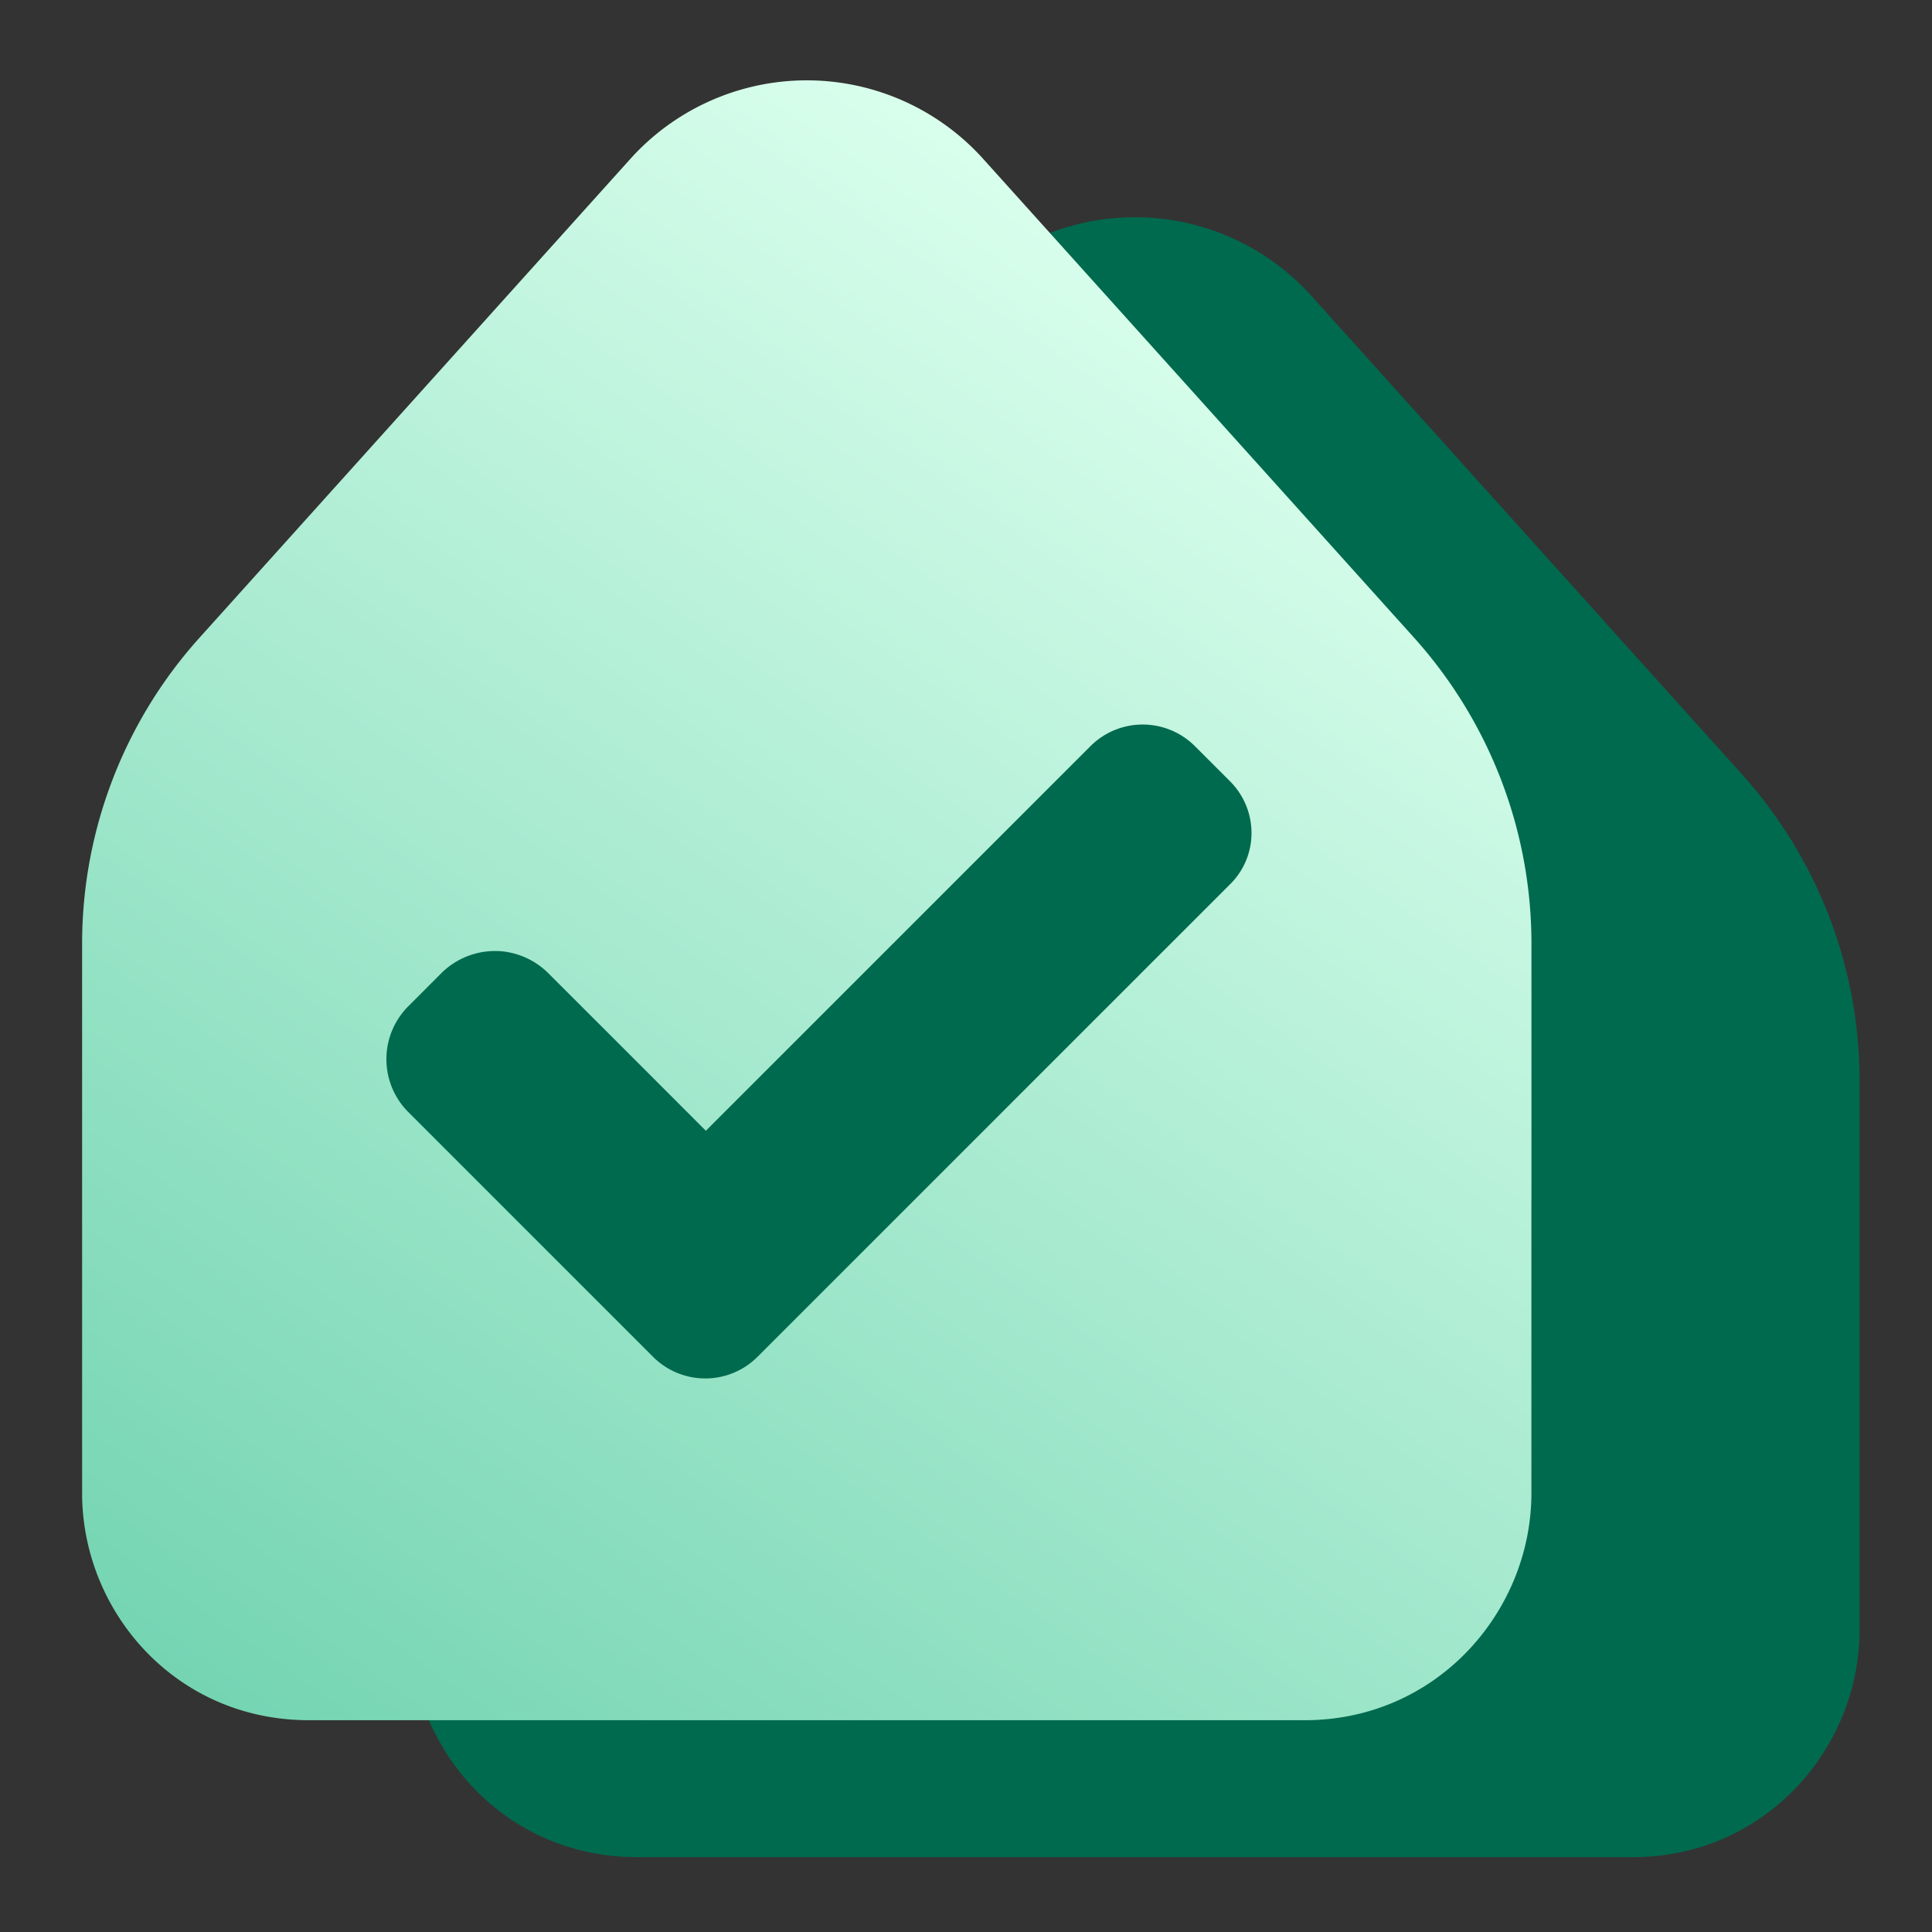
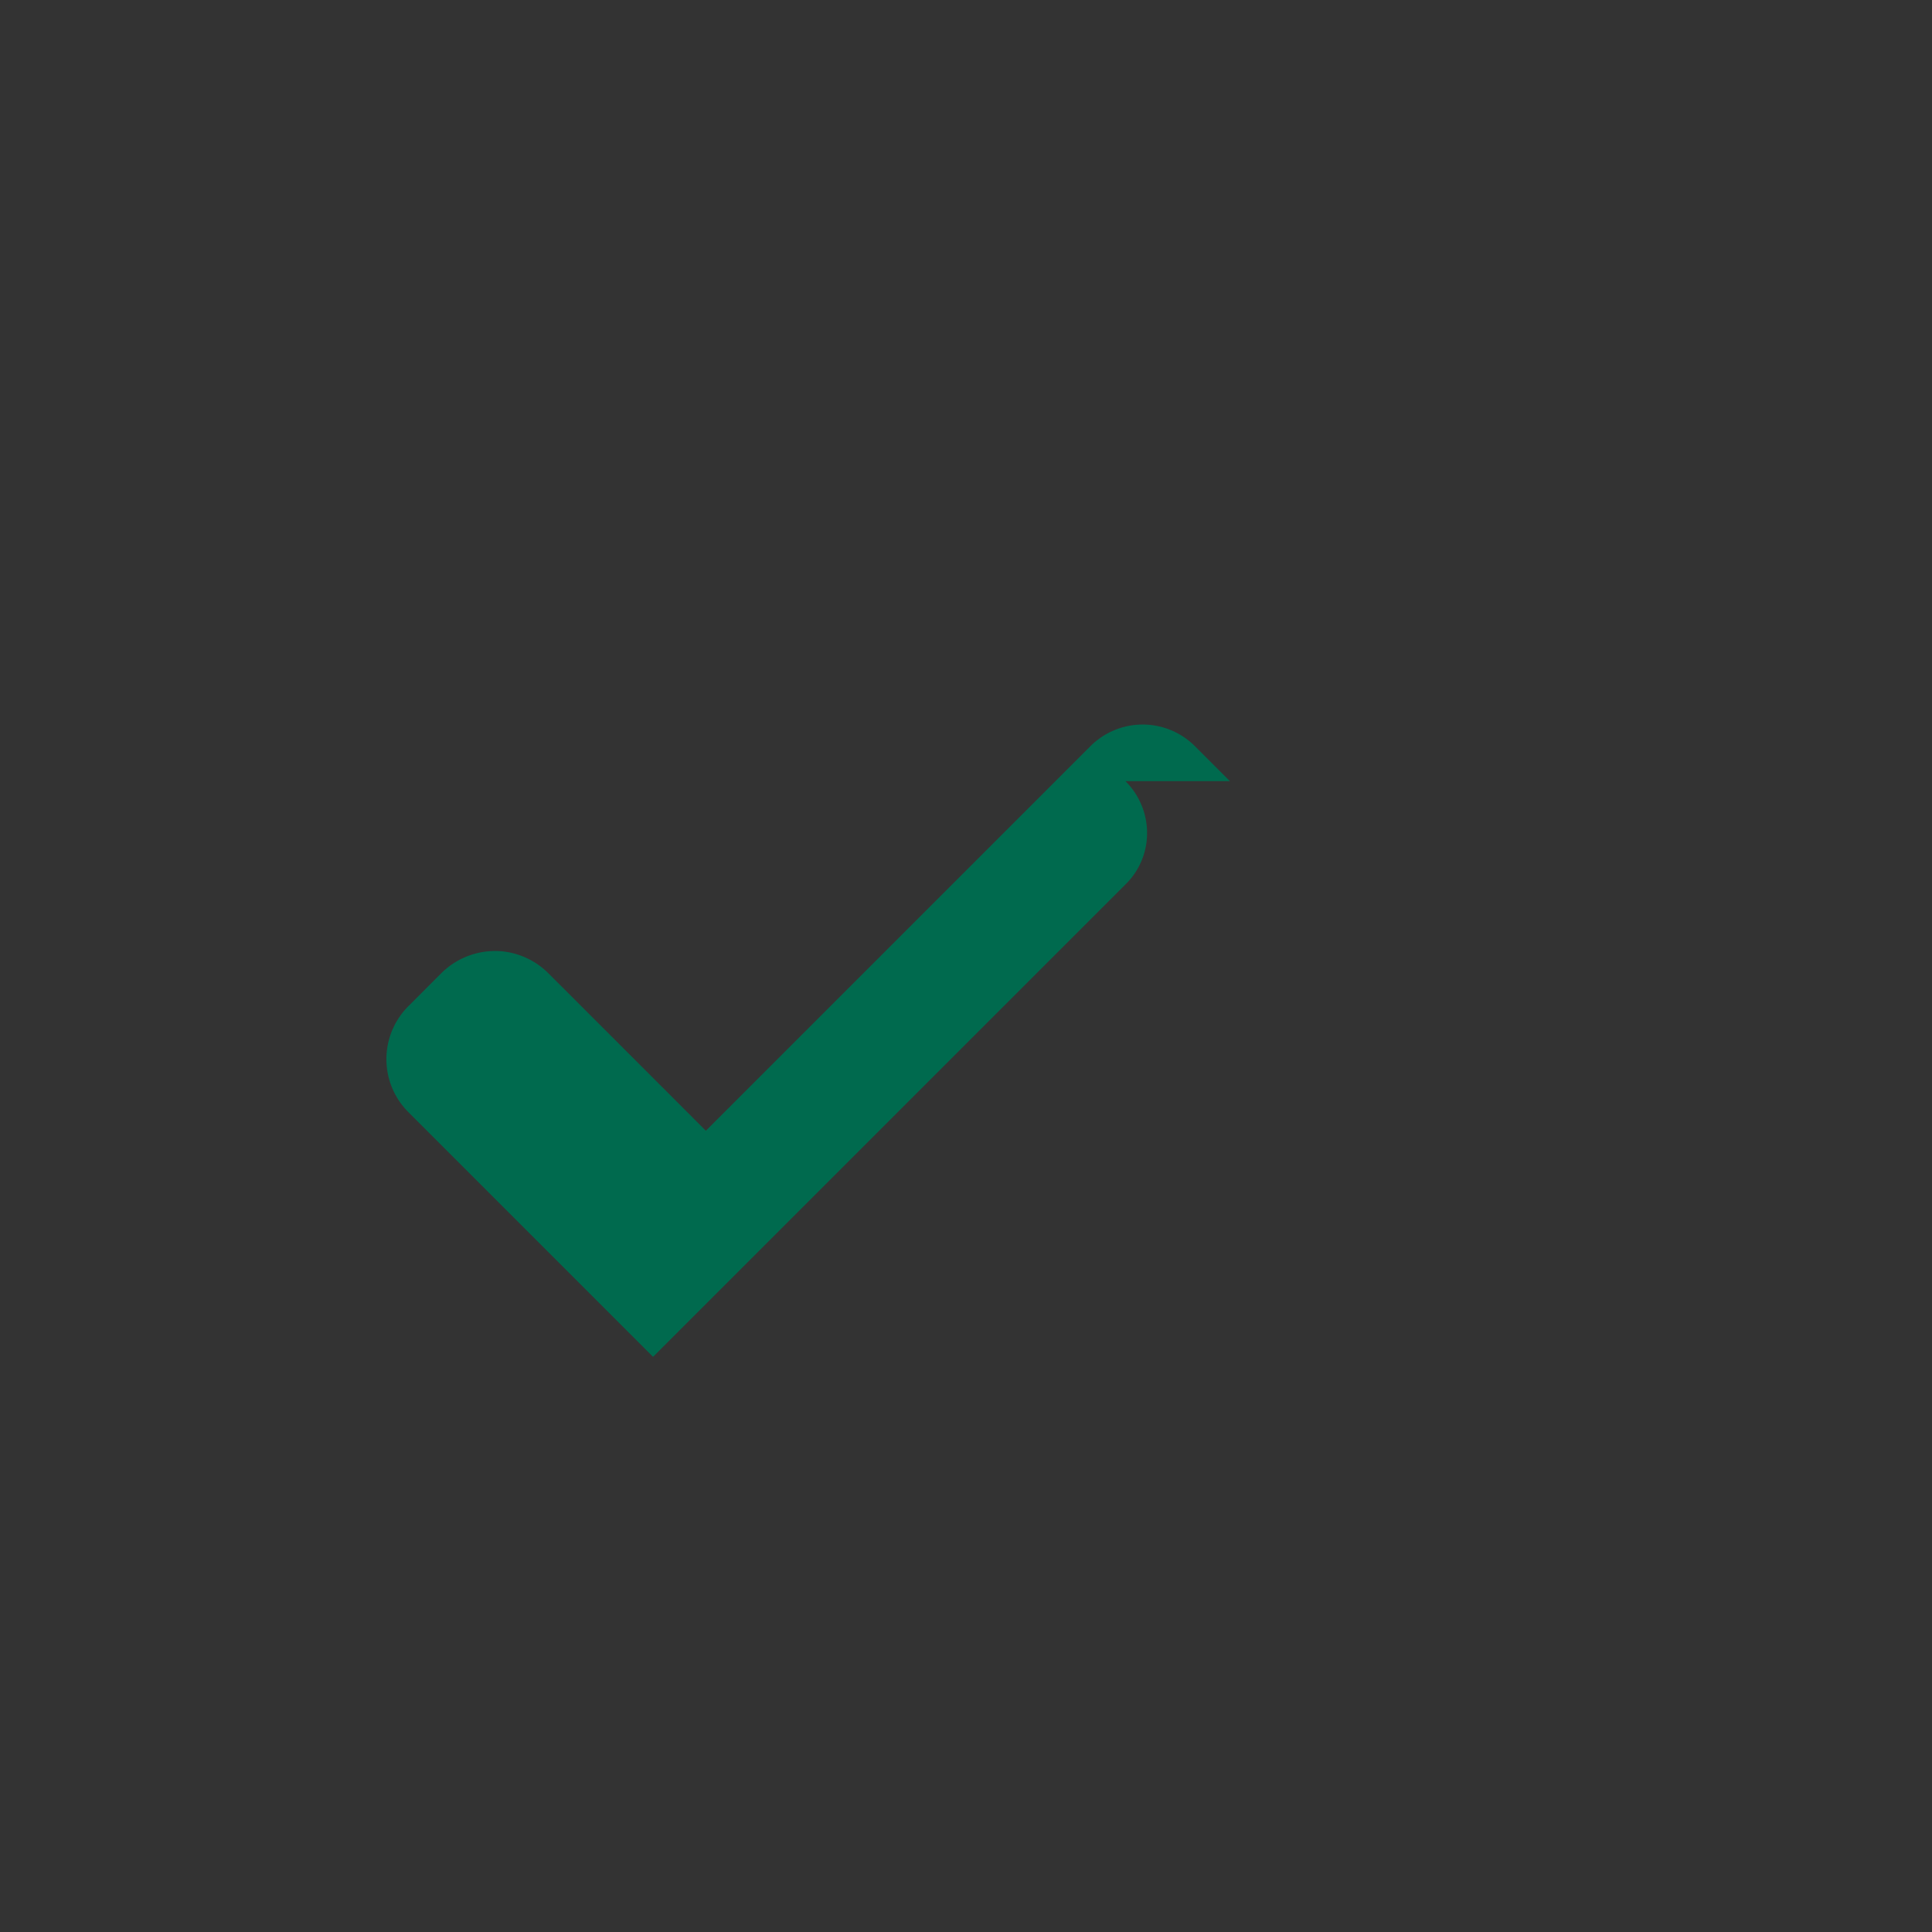
<svg xmlns="http://www.w3.org/2000/svg" width="40" height="40" viewBox="0 0 40 40" fill="none">
  <rect x="0" y="0" width="40" height="40" fill="#333333" stroke="none" />
-   <path d="M38.5 27.702v-5.33c0-2.34-.864-4.591-2.429-6.334l-8.917-9.909a4.915 4.915 0 0 0-7.314 0l-8.916 9.909a9.48 9.48 0 0 0-2.43 6.334v11.423c.026 2.442 1.96 4.655 4.694 4.655h20.619c2.722 0 4.668-2.226 4.693-4.655z" fill="#006A4E" />
-   <path d="M31.707 24.867v-5.33c0-2.34-.865-4.591-2.43-6.334L20.36 3.294a4.915 4.915 0 0 0-7.313 0l-8.917 9.91a9.47 9.47 0 0 0-2.43 6.334V30.96c.026 2.442 1.96 4.655 4.694 4.655h20.619c2.722 0 4.668-2.226 4.693-4.655v-6.093" fill="url(#a)" />
-   <path d="m25.464 16.173-.725-.725a1.53 1.53 0 0 0-2.162 0l-7.963 7.963-1.704-1.705-1.552-1.551a1.58 1.58 0 0 0-.954-.458 1.58 1.58 0 0 0-1.26.445l-.686.687a1.55 1.55 0 0 0 0 2.2l.013.013 5.05 5.05a1.53 1.53 0 0 0 2.162 0l9.769-9.769c.61-.585.61-1.552.012-2.15" fill="#006A4E" />
+   <path d="m25.464 16.173-.725-.725a1.53 1.53 0 0 0-2.162 0l-7.963 7.963-1.704-1.705-1.552-1.551a1.58 1.58 0 0 0-.954-.458 1.58 1.58 0 0 0-1.26.445l-.686.687a1.55 1.55 0 0 0 0 2.2l.013.013 5.05 5.05l9.769-9.769c.61-.585.61-1.552.012-2.15" fill="#006A4E" />
  <defs>
    <linearGradient id="a" x1="24.889" y1="5.723" x2=".485" y2="40.615" gradientUnits="userSpaceOnUse">
      <stop stop-color="#DAFFED" />
      <stop offset="1" stop-color="#62CDA8" />
    </linearGradient>
  </defs>
</svg>